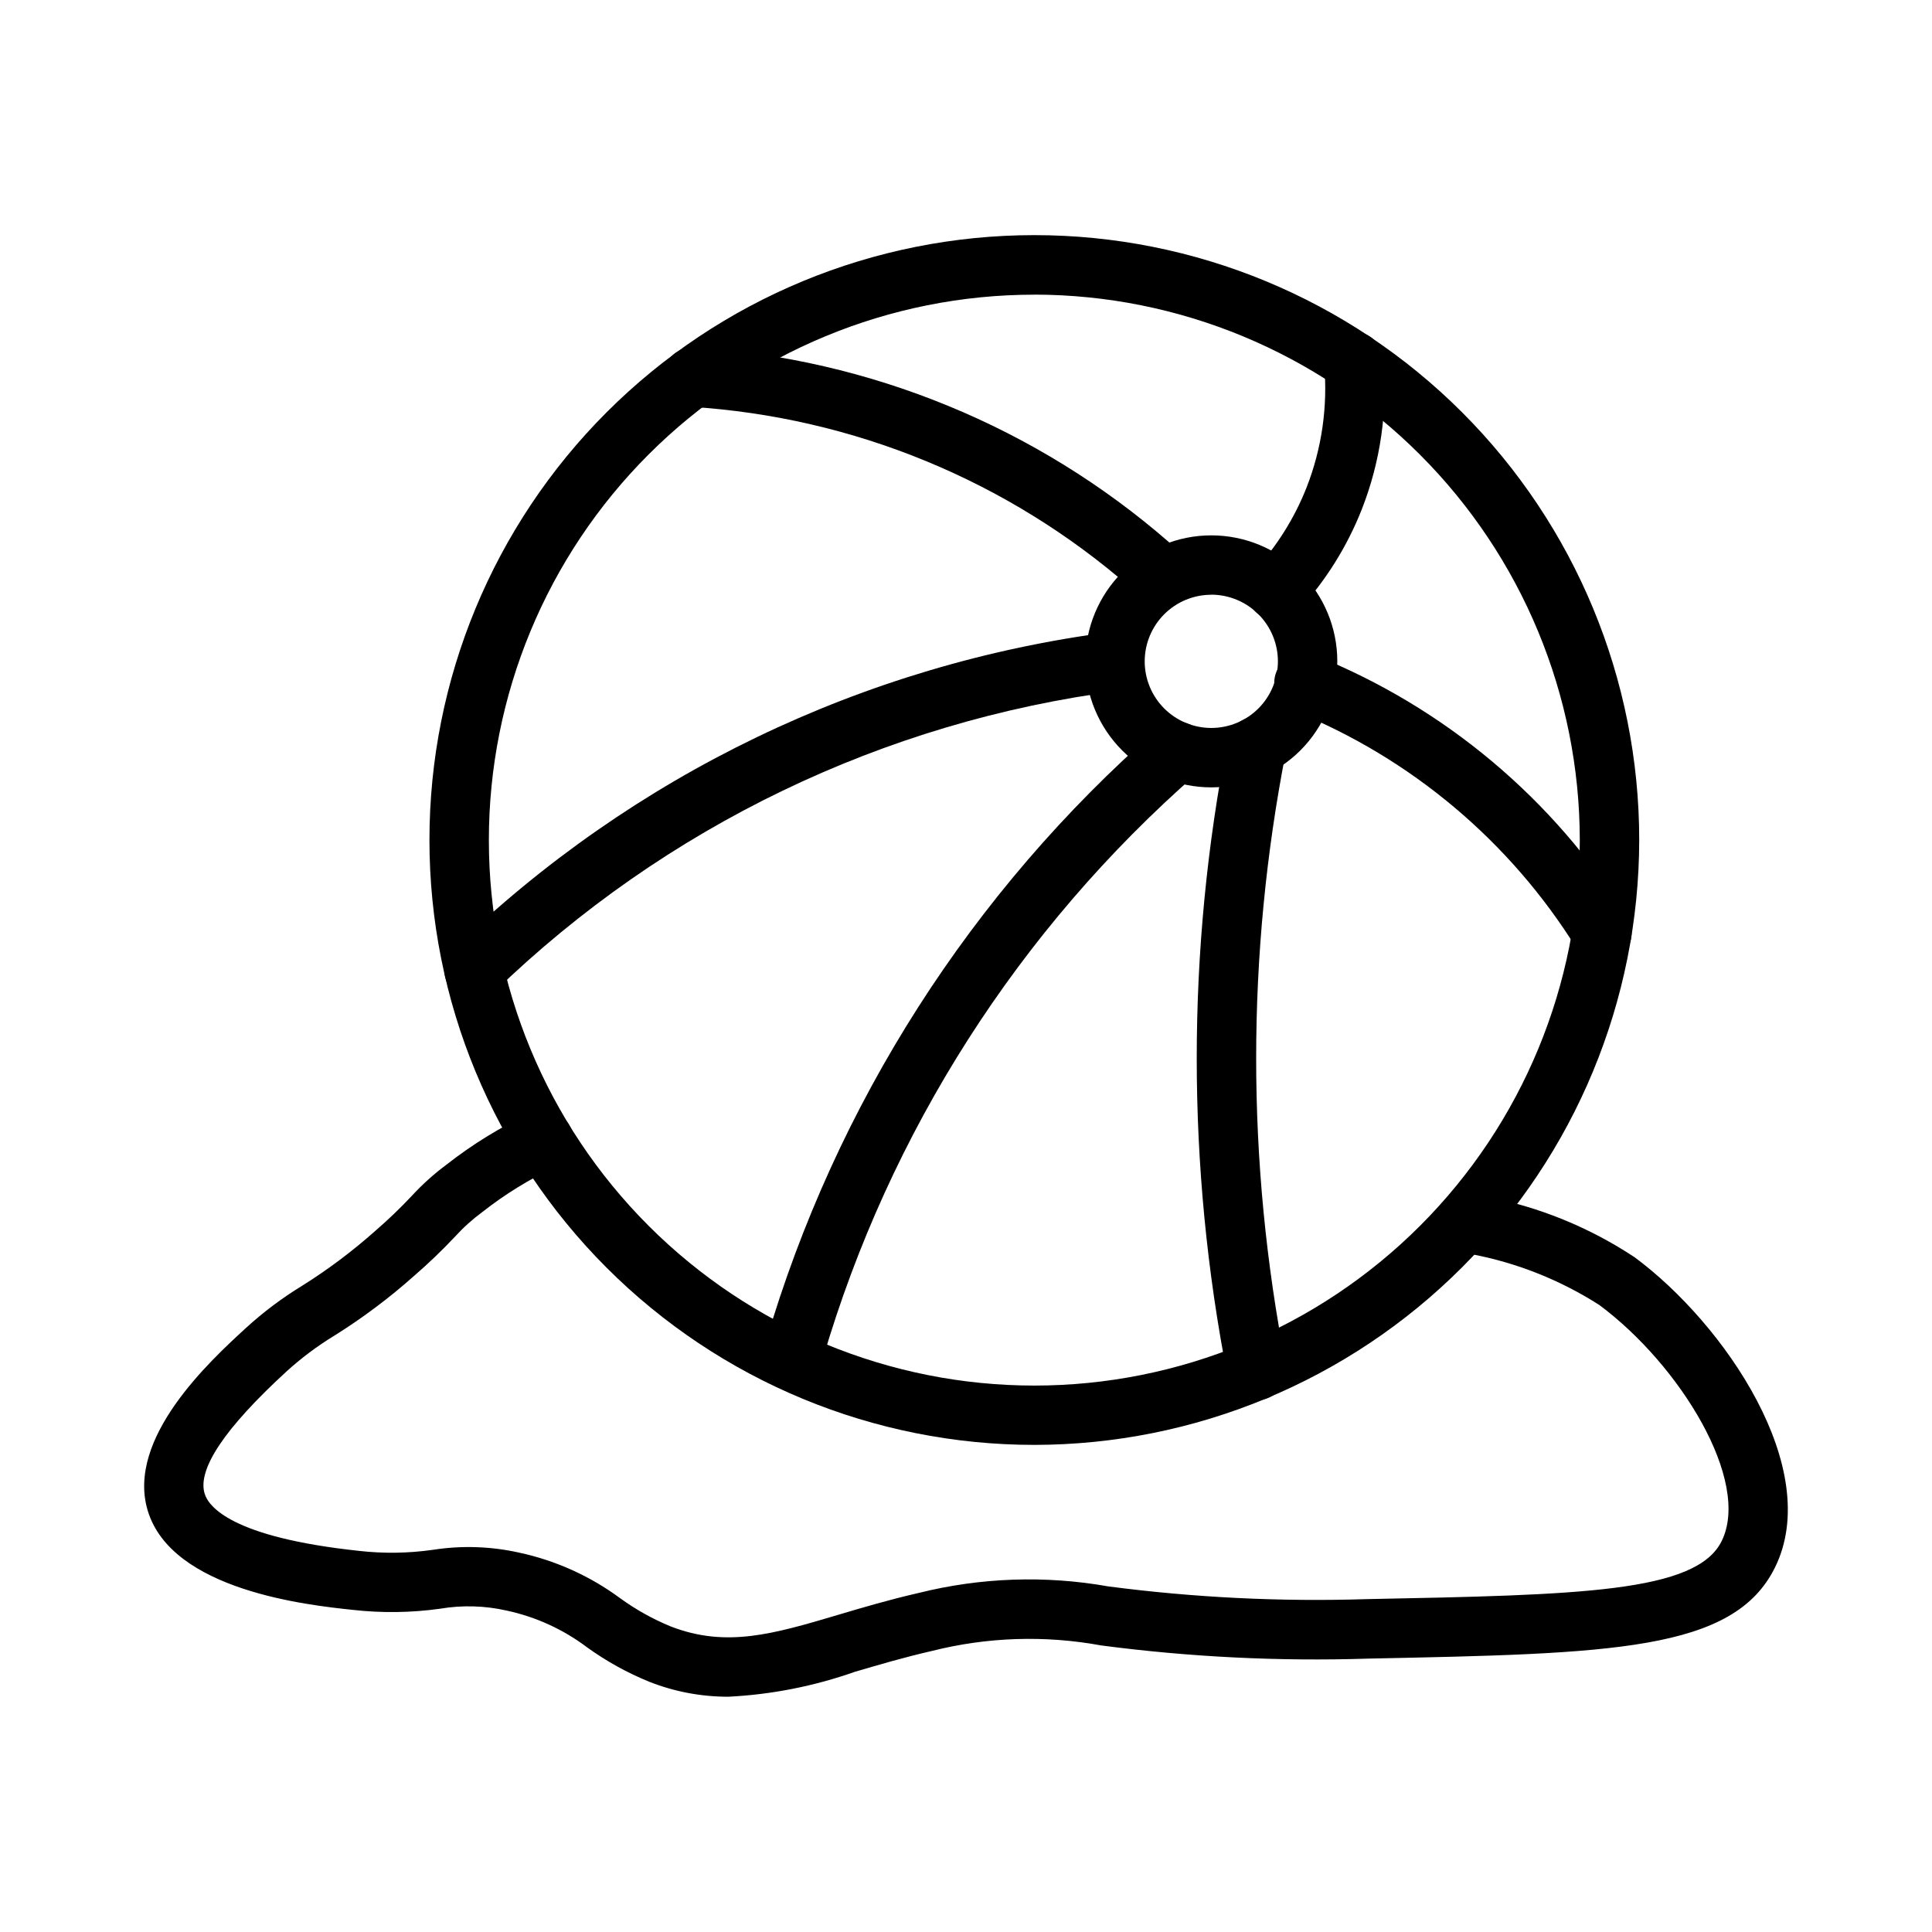
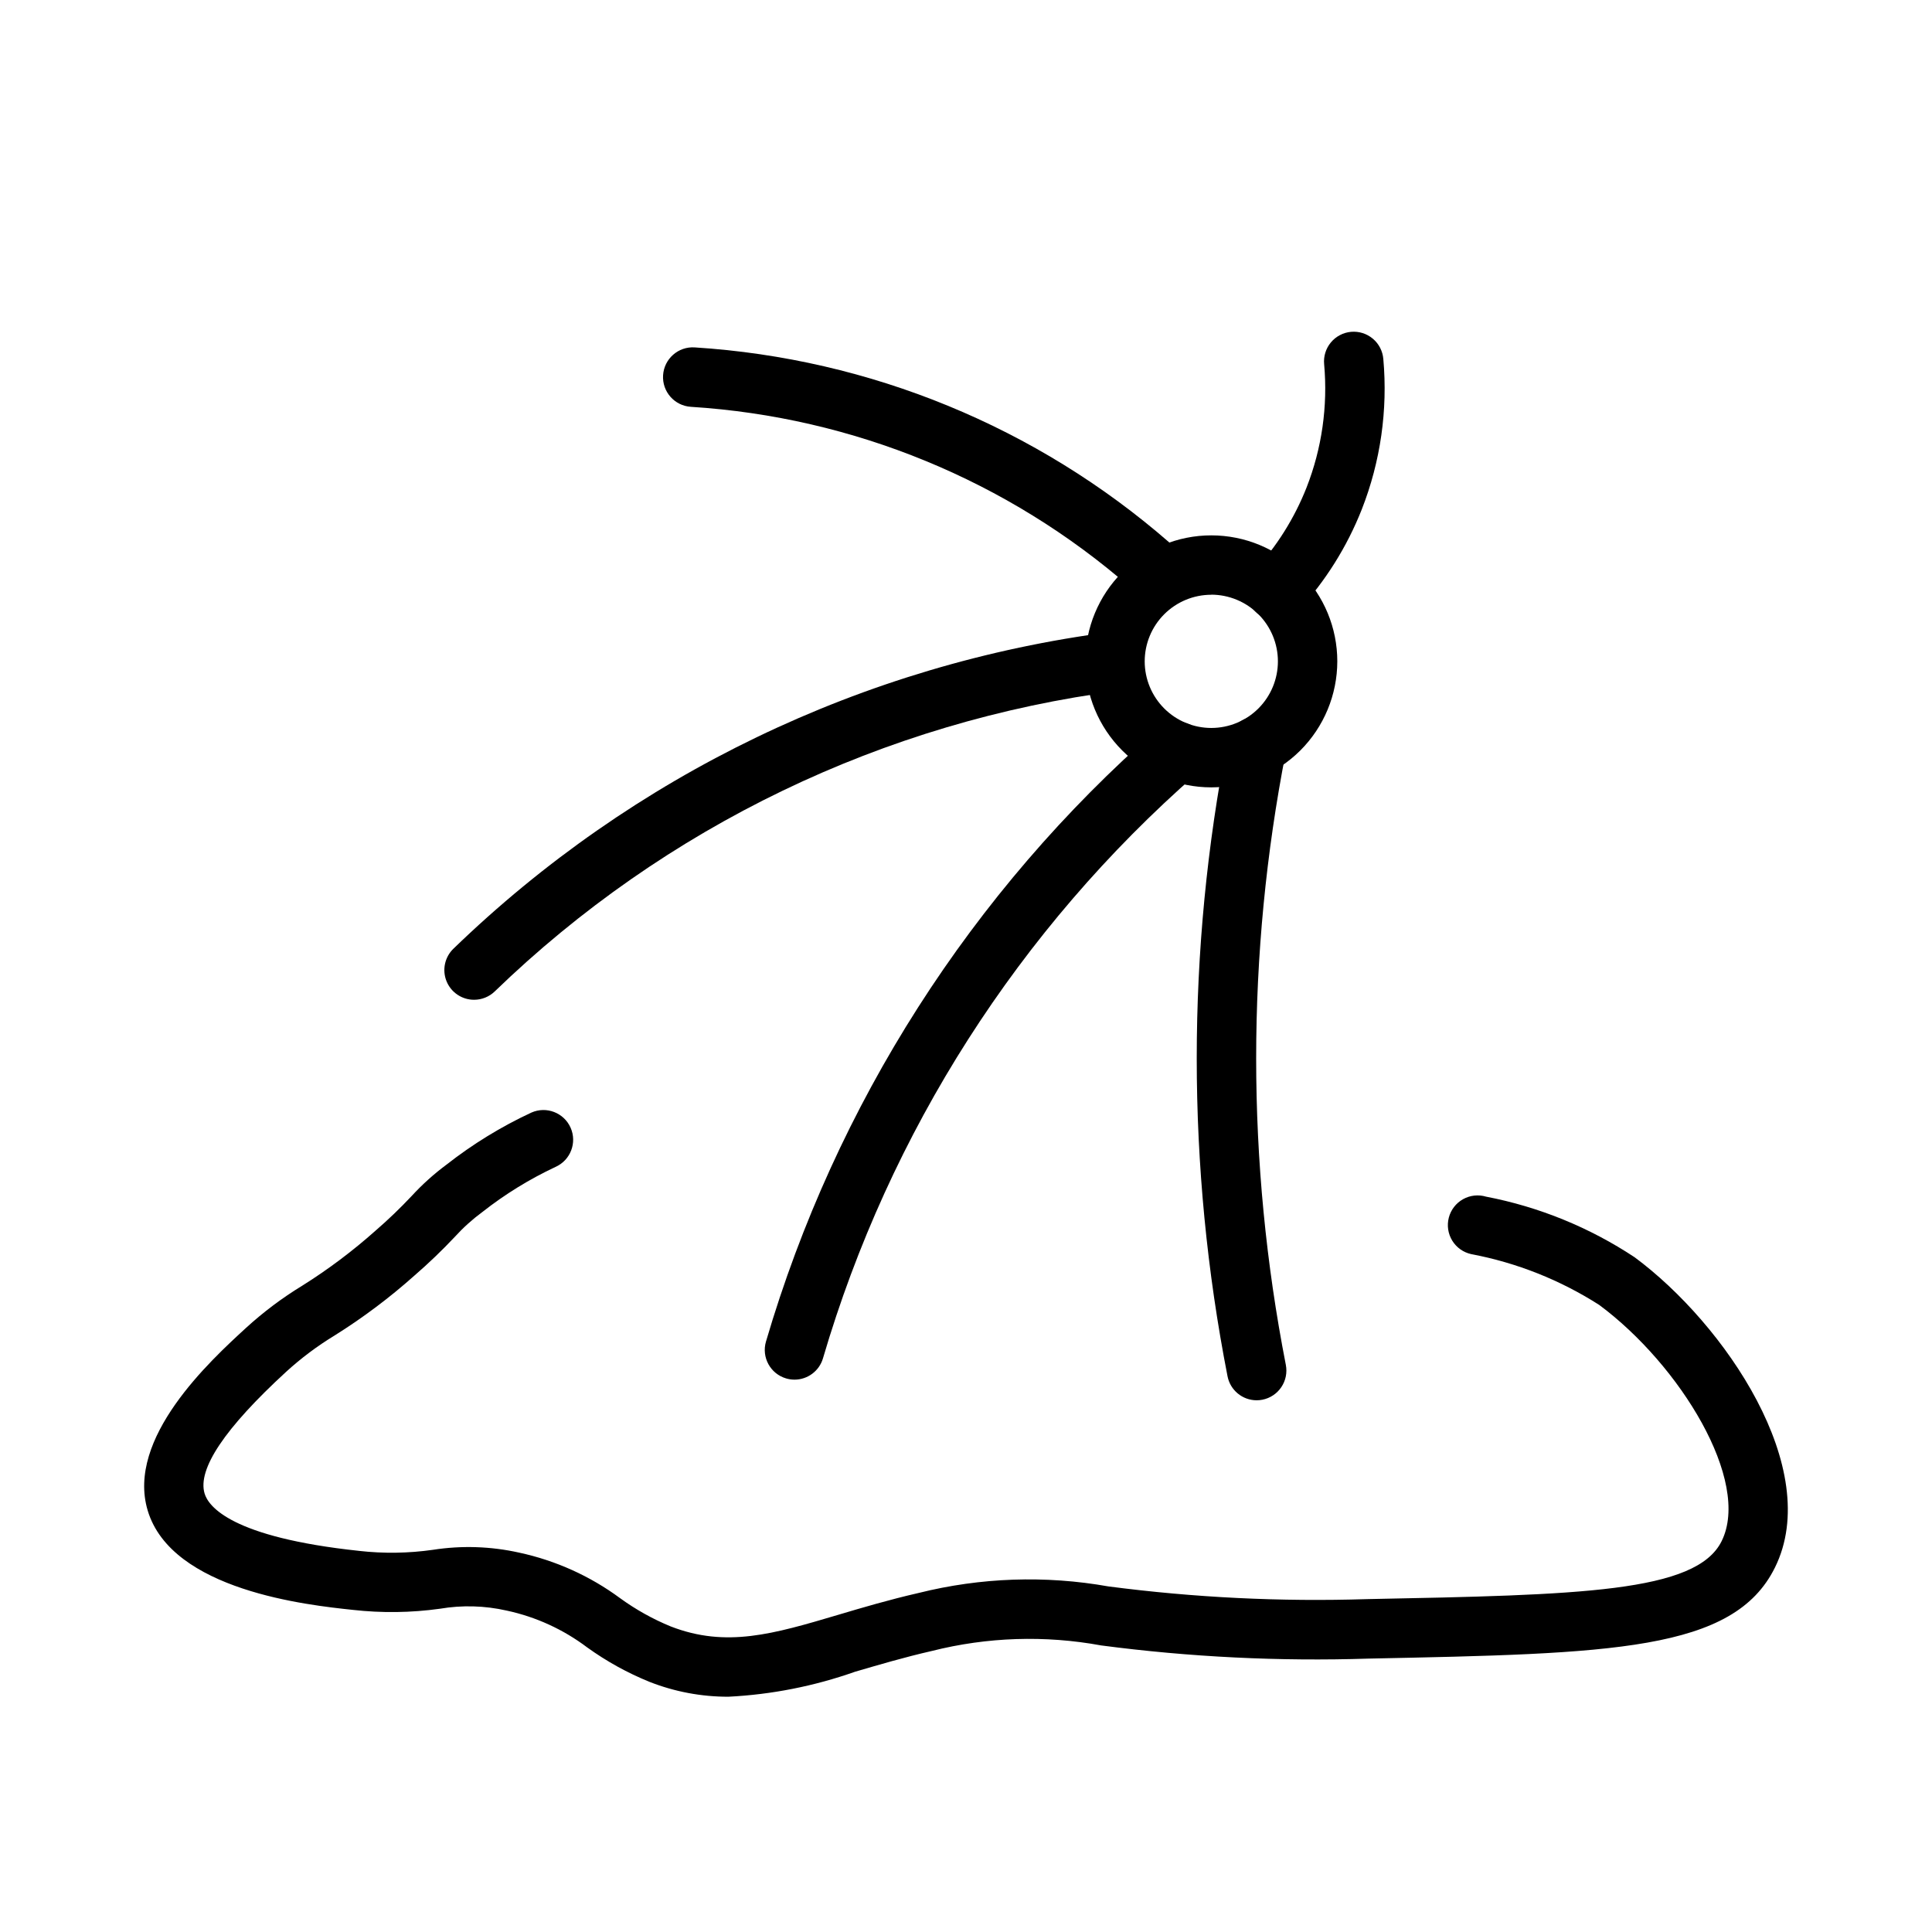
<svg xmlns="http://www.w3.org/2000/svg" fill="#000000" width="800px" height="800px" version="1.1" viewBox="144 144 512 512">
  <g>
    <path d="m337.02 593.65c-7.144 0.012-14.227-1.32-20.879-3.934-5.852-2.375-11.402-5.441-16.531-9.133-6.316-4.769-13.602-8.102-21.34-9.762-5.809-1.316-11.816-1.484-17.688-0.488-7.652 1.066-15.406 1.164-23.082 0.301-11.871-1.258-48.02-5.102-54.363-26.348-5.738-19.184 16.531-39.637 26.047-48.367 4.598-4.203 9.586-7.949 14.902-11.191 6.879-4.312 13.383-9.195 19.445-14.598 3.336-2.883 6.519-5.941 9.539-9.152 2.809-3.059 5.894-5.84 9.227-8.312 6.949-5.453 14.504-10.09 22.516-13.816 3.973-1.77 8.629 0.023 10.398 4 1.766 3.973-0.023 8.629-4 10.398-6.883 3.227-13.379 7.231-19.355 11.926-2.672 1.969-5.141 4.195-7.371 6.652-3.348 3.555-6.879 6.941-10.57 10.137-6.637 5.93-13.766 11.281-21.309 15.996-4.555 2.773-8.832 5.981-12.77 9.574-16.281 14.957-23.555 25.805-21.617 32.273 1.008 3.371 7.016 11.586 40.934 15.191v0.004c6.512 0.738 13.09 0.641 19.578-0.285 7.59-1.18 15.332-0.93 22.828 0.742 9.68 2.078 18.805 6.195 26.766 12.074 4.168 3.027 8.68 5.547 13.445 7.5 14.711 5.691 27.137 2.016 44.328-3.078 6.297-1.875 13.453-3.992 21.34-5.801 16.453-4.109 33.59-4.703 50.289-1.738 22.742 2.973 45.691 4.098 68.617 3.367 56.223-1.117 87.176-1.73 93.906-15.367 7.871-15.91-11.02-46.711-32.449-62.598-10.34-6.609-21.852-11.18-33.91-13.461-2.09-0.453-3.906-1.742-5.027-3.562-1.121-1.824-1.453-4.023-0.918-6.098 0.535-2.07 1.891-3.836 3.754-4.887 1.867-1.051 4.078-1.297 6.125-0.684 14.055 2.703 27.43 8.16 39.363 16.059 23.883 17.68 50.098 56.098 37.195 82.215-10.965 22.215-43.297 22.828-107.66 24.145h-0.004c-23.688 0.766-47.398-0.402-70.895-3.488-14.891-2.738-30.191-2.238-44.871 1.465-7.398 1.691-13.996 3.652-20.371 5.512-10.809 3.816-22.113 6.043-33.559 6.617z" />
-     <path d="m418.11 526.91c-42.516 0-83.289-16.887-113.35-46.949-30.062-30.062-46.953-70.836-46.953-113.35 0-42.516 16.891-83.285 46.953-113.35 30.059-30.062 70.832-46.949 113.35-46.949 42.512 0 83.285 16.887 113.35 46.949s46.949 70.832 46.949 113.35c-0.047 42.5-16.949 83.246-47 113.3-30.055 30.051-70.797 46.957-113.3 47zm0-304.82c-38.34 0-75.109 15.23-102.22 42.344-27.109 27.109-42.34 63.883-42.336 102.22 0.004 38.34 15.234 75.105 42.348 102.21 27.113 27.105 63.887 42.332 102.23 42.328 38.34-0.008 75.105-15.242 102.21-42.359 27.105-27.113 42.332-63.887 42.32-102.23-0.047-38.32-15.297-75.055-42.395-102.15-27.098-27.094-63.836-42.332-102.16-42.375z" />
    <path d="m464.99 352.66c-8.855-0.004-17.344-3.527-23.605-9.789-6.258-6.266-9.773-14.758-9.77-23.613 0.004-8.855 3.523-17.348 9.785-23.609 6.262-6.262 14.758-9.777 23.613-9.773 8.855 0 17.348 3.519 23.609 9.781 6.262 6.262 9.777 14.754 9.777 23.609-0.012 8.855-3.535 17.348-9.797 23.609-6.266 6.258-14.754 9.777-23.613 9.785zm0-51.043c-4.68 0.004-9.164 1.867-12.473 5.18-3.305 3.312-5.16 7.801-5.16 12.48 0.004 4.68 1.867 9.168 5.176 12.477 3.312 3.305 7.801 5.164 12.48 5.164 4.68-0.004 9.168-1.863 12.477-5.172 3.309-3.312 5.168-7.801 5.168-12.48 0-4.684-1.863-9.18-5.176-12.492s-7.805-5.176-12.492-5.18z" />
    <path d="m269.63 408.95c-3.211 0-6.098-1.949-7.301-4.926-1.199-2.977-0.473-6.387 1.84-8.613 47.547-46.008 108.67-75.445 174.29-83.941 4.219-0.395 7.996 2.621 8.543 6.824 0.547 4.199-2.332 8.082-6.512 8.777-62.262 8.074-120.26 36.012-165.38 79.668-1.469 1.418-3.43 2.211-5.473 2.211z" />
    <path d="m354.55 509.62c-0.754 0-1.5-0.109-2.223-0.324-4.172-1.223-6.559-5.598-5.336-9.77 18.461-62.875 54.453-119.19 103.77-162.34 3.273-2.863 8.246-2.531 11.109 0.742 2.863 3.277 2.531 8.25-0.742 11.113-47.062 41.18-81.418 94.922-99.031 154.93-0.984 3.348-4.059 5.648-7.547 5.652z" />
    <path d="m477.03 515.09c-3.766 0-7.004-2.672-7.723-6.367-10.879-55.625-10.879-112.83 0-168.46 0.832-4.266 4.965-7.051 9.234-6.219 4.266 0.832 7.051 4.965 6.219 9.234-10.484 53.637-10.484 108.79 0 162.43 0.398 2.051-0.031 4.176-1.199 5.906-1.164 1.73-2.973 2.93-5.019 3.328-0.5 0.098-1.004 0.148-1.512 0.148z" />
    <path d="m482.25 308.39c-3.117-0.004-5.938-1.852-7.191-4.703-1.258-2.856-0.707-6.18 1.398-8.48 5.906-6.426 10.582-13.879 13.789-21.996 4.066-10.379 5.664-21.562 4.668-32.668-0.203-2.09 0.438-4.172 1.777-5.789 1.34-1.613 3.269-2.629 5.359-2.816 2.09-0.184 4.168 0.469 5.773 1.824 1.605 1.352 2.602 3.289 2.773 5.379 1.211 13.547-0.742 27.188-5.707 39.848-3.914 9.91-9.617 19.012-16.832 26.852-1.492 1.629-3.602 2.555-5.809 2.551z" />
-     <path d="m448.7 301.6c-1.898 0-3.731-0.684-5.164-1.93-32.496-28.328-73.426-45.148-116.45-47.859-4.348-0.281-7.644-4.031-7.363-8.379 0.281-4.348 4.031-7.648 8.379-7.367 46.465 2.945 90.66 21.109 125.77 51.688 2.481 2.156 3.363 5.625 2.211 8.699-1.148 3.078-4.09 5.117-7.375 5.117z" />
-     <path d="m568.55 399.12c-2.723 0.004-5.254-1.398-6.691-3.707-17.676-28.438-43.934-50.516-74.98-63.047-2.012-0.73-3.641-2.242-4.508-4.195-0.871-1.953-0.914-4.176-0.109-6.156 0.801-1.984 2.371-3.555 4.356-4.352 1.984-0.801 4.207-0.758 6.156 0.113 34.133 13.766 63.008 38.023 82.445 69.277 1.105 1.77 1.461 3.91 0.988 5.945s-1.734 3.797-3.508 4.902c-1.238 0.789-2.68 1.211-4.148 1.219z" />
+     <path d="m448.7 301.6c-1.898 0-3.731-0.684-5.164-1.93-32.496-28.328-73.426-45.148-116.45-47.859-4.348-0.281-7.644-4.031-7.363-8.379 0.281-4.348 4.031-7.648 8.379-7.367 46.465 2.945 90.66 21.109 125.77 51.688 2.481 2.156 3.363 5.625 2.211 8.699-1.148 3.078-4.09 5.117-7.375 5.117" />
  </g>
</svg>